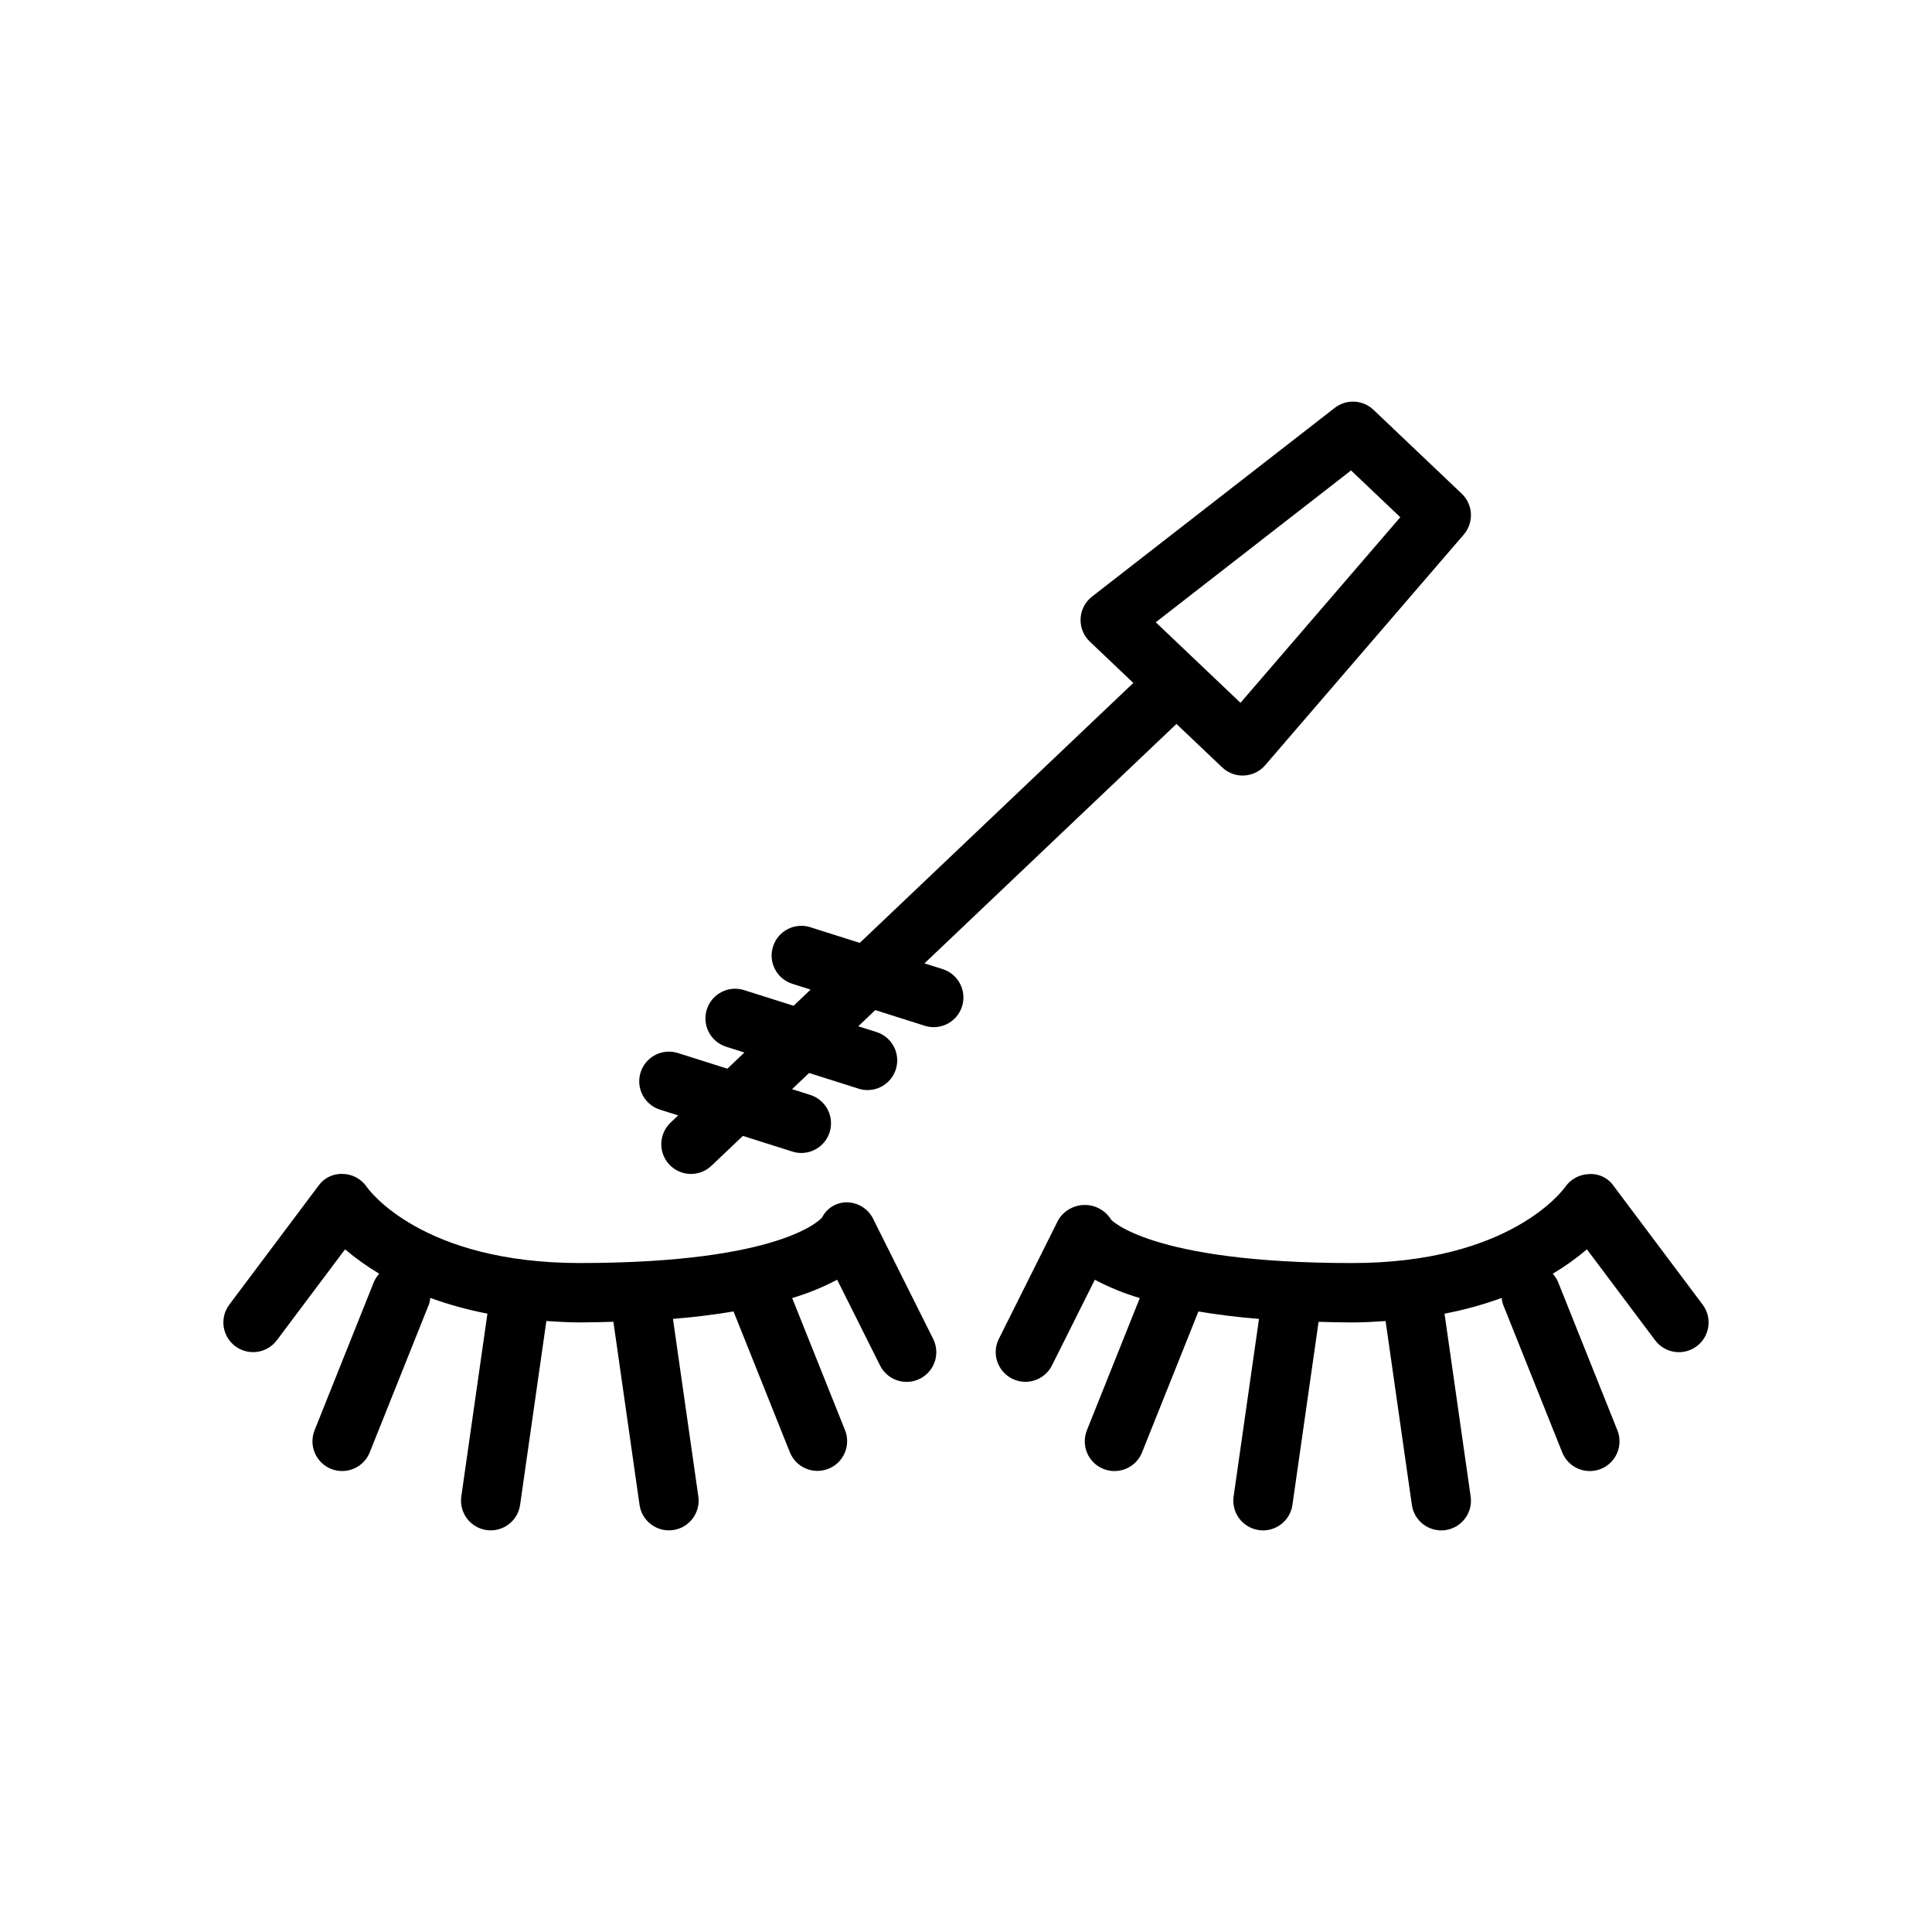
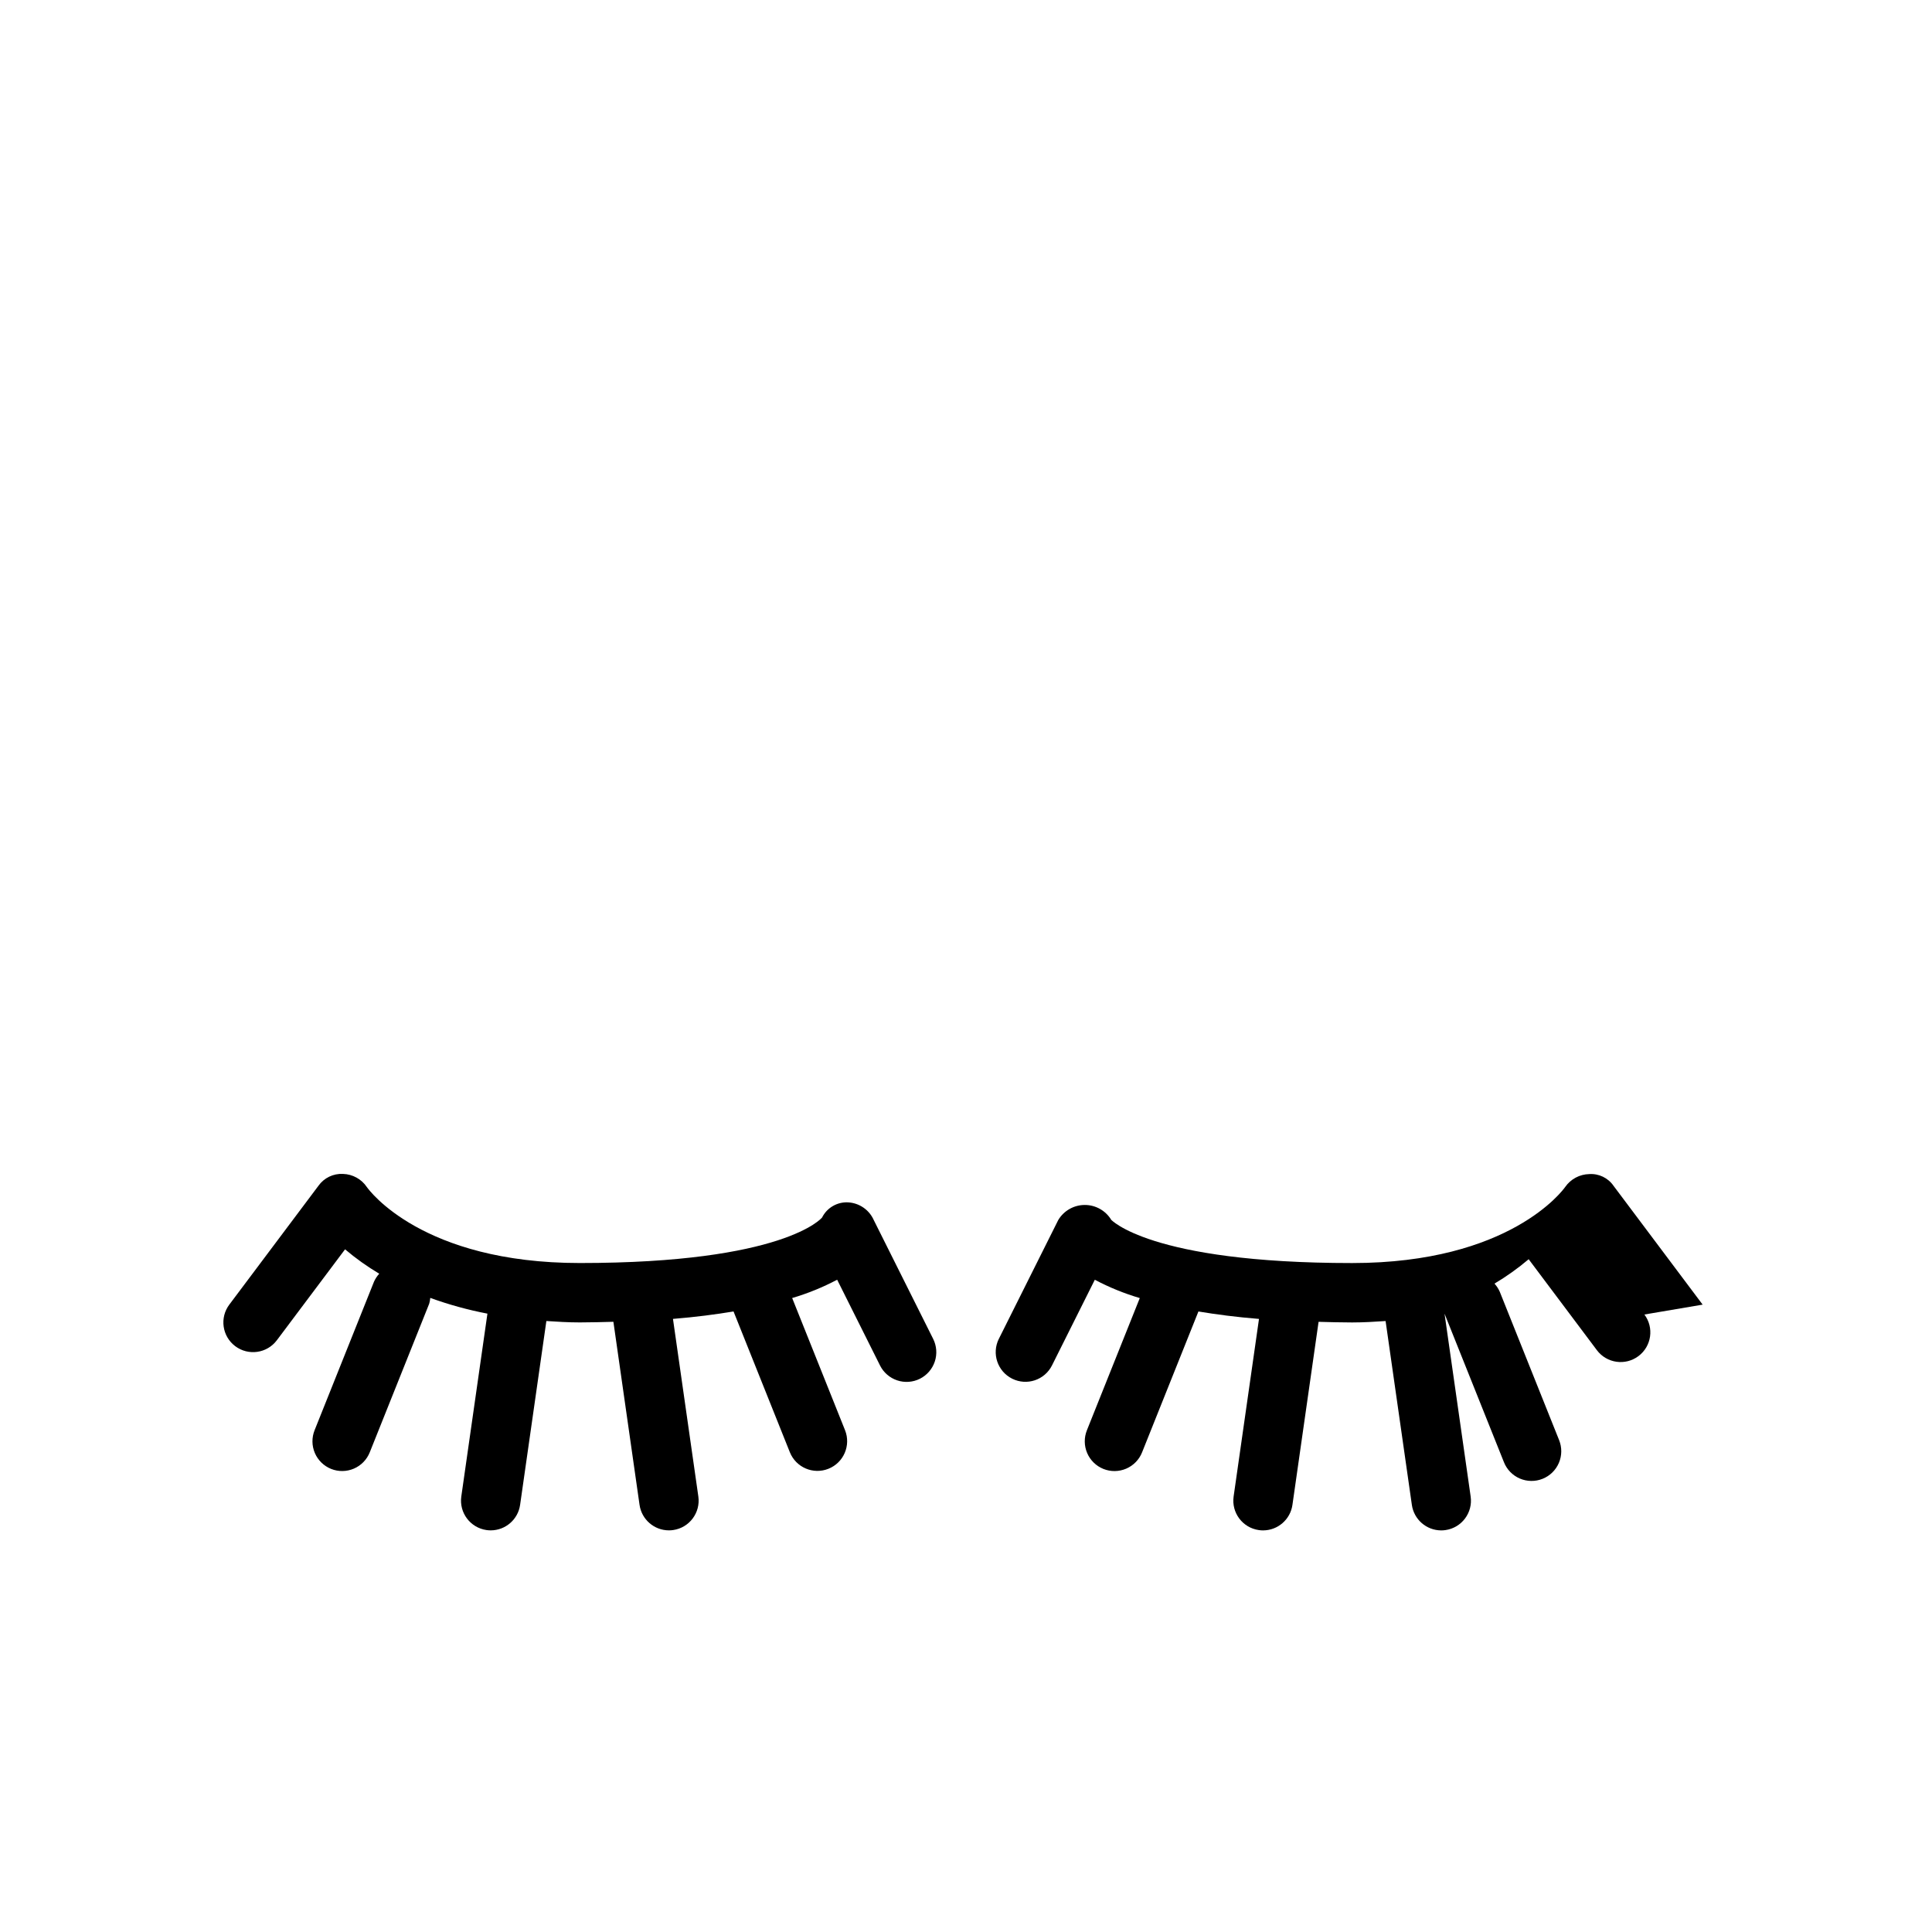
<svg xmlns="http://www.w3.org/2000/svg" fill="#000000" width="800px" height="800px" version="1.1" viewBox="144 144 512 512">
  <g>
    <path d="m375.55 467.32c-1.215-2.727-3.859-4.539-6.844-4.684-2.875-0.129-5.559 1.445-6.848 4.019-0.094 0.121-9.98 12.059-64.195 12.059-41.832 0-55.898-19.359-56.426-20.109h-0.004c-1.414-2.125-3.777-3.434-6.328-3.504-2.57-0.141-5.031 1.047-6.516 3.144l-23.617 31.488c-2.609 3.477-1.906 8.41 1.57 11.02 3.481 2.609 8.414 1.906 11.023-1.57l18.078-24.102h-0.004c2.836 2.402 5.867 4.566 9.062 6.465-0.574 0.625-1.043 1.34-1.387 2.113l-15.742 39.359v0.004c-0.781 1.938-0.758 4.109 0.062 6.035 0.82 1.922 2.375 3.441 4.316 4.219s4.113 0.746 6.035-0.078c1.922-0.828 3.434-2.383 4.207-4.328l15.742-39.359h0.004c0.148-0.508 0.242-1.027 0.285-1.555 4.93 1.789 9.996 3.184 15.148 4.172l-6.922 48.449c-0.613 4.301 2.375 8.289 6.676 8.906 0.375 0.051 0.75 0.078 1.129 0.078 3.91-0.008 7.227-2.883 7.777-6.758l6.961-48.719c2.875 0.184 5.746 0.371 8.867 0.371 3.152 0 5.988-0.094 8.895-0.168l6.93 48.516c0.555 3.875 3.867 6.75 7.777 6.758 0.379 0 0.754-0.027 1.129-0.082 4.301-0.613 7.289-4.602 6.676-8.902l-6.723-47.055c6.043-0.492 11.285-1.18 16.051-1.973l14.93 37.324v-0.004c1.621 4.027 6.195 5.981 10.227 4.367 4.031-1.609 5.996-6.184 4.394-10.215l-14.012-35.031c4.125-1.215 8.121-2.84 11.922-4.852l11.355 22.711h-0.004c0.934 1.871 2.57 3.297 4.555 3.961 1.98 0.664 4.148 0.512 6.019-0.422 1.867-0.938 3.289-2.578 3.949-4.562s0.5-4.148-0.438-6.019z" />
-     <path d="m595.22 489.74-23.617-31.488c-1.449-2.102-3.902-3.281-6.449-3.106-2.531 0.055-4.891 1.312-6.344 3.387-0.578 0.828-14.645 20.188-56.477 20.188-54.207 0-64.035-11.789-63.812-11.402-1.48-2.477-4.152-3.996-7.043-3.992-2.887 0-5.559 1.52-7.035 4l-15.742 31.488h-0.004c-1.93 3.891-0.352 8.605 3.531 10.547 3.883 1.941 8.602 0.375 10.555-3.504l11.355-22.711c3.797 2.012 7.793 3.637 11.918 4.852l-14.012 35.027v0.004c-0.781 1.938-0.758 4.109 0.062 6.035 0.82 1.922 2.375 3.441 4.316 4.219 1.941 0.777 4.113 0.746 6.035-0.078 1.922-0.828 3.438-2.383 4.207-4.328l14.93-37.324c4.766 0.793 10.008 1.484 16.051 1.973l-6.723 47.055v0.004c-0.613 4.301 2.375 8.289 6.68 8.902 0.371 0.055 0.746 0.082 1.125 0.082 3.91-0.008 7.227-2.883 7.781-6.758l6.93-48.516c2.906 0.074 5.738 0.168 8.895 0.168 3.121 0 5.988-0.191 8.863-0.375l6.961 48.719v0.004c0.555 3.875 3.867 6.75 7.777 6.758 0.379 0 0.754-0.027 1.129-0.082 4.301-0.613 7.293-4.602 6.676-8.902l-6.922-48.449c5.152-0.988 10.219-2.383 15.152-4.172 0.039 0.527 0.133 1.047 0.285 1.555l15.742 39.359c0.773 1.945 2.285 3.5 4.207 4.328 1.922 0.824 4.094 0.852 6.035 0.074 1.941-0.773 3.496-2.293 4.316-4.215 0.824-1.926 0.844-4.098 0.062-6.039l-15.742-39.359c-0.344-0.773-0.812-1.488-1.387-2.113 3.195-1.898 6.227-4.062 9.062-6.465l18.078 24.102c2.606 3.477 7.543 4.18 11.02 1.57 3.477-2.609 4.18-7.543 1.57-11.02z" />
-     <path d="m393.82 400.83-4.828-1.527 66.781-63.453 12.121 11.516c1.465 1.387 3.406 2.164 5.426 2.164 0.129 0 0.262-0.004 0.391-0.012 2.152-0.109 4.168-1.094 5.574-2.727l52.629-61.125c2.734-3.18 2.496-7.949-0.543-10.84l-23.391-22.23c-2.824-2.676-7.18-2.891-10.254-0.508l-64.328 50.012c-1.812 1.41-2.918 3.535-3.031 5.824-0.113 2.293 0.777 4.519 2.438 6.098l11.539 10.965-72.496 68.887-13.113-4.152v-0.004c-4.141-1.309-8.566 0.984-9.879 5.129-1.309 4.144 0.984 8.566 5.129 9.879l4.832 1.531-4.512 4.285-13.113-4.152c-4.141-1.312-8.566 0.984-9.879 5.129-1.309 4.144 0.984 8.566 5.129 9.879l4.832 1.531-4.512 4.285-13.109-4.152h-0.004c-4.141-1.312-8.566 0.98-9.879 5.125-1.309 4.144 0.984 8.566 5.129 9.879l4.828 1.531-2.031 1.93c-1.512 1.438-2.391 3.418-2.445 5.508-0.055 2.086 0.723 4.109 2.164 5.621 2.992 3.156 7.977 3.281 11.129 0.285l8.332-7.914 13.109 4.152c0.77 0.246 1.57 0.371 2.379 0.371 3.883-0.004 7.184-2.836 7.773-6.672 0.594-3.836-1.699-7.531-5.402-8.707l-4.828-1.531 4.512-4.285 13.109 4.152c0.77 0.25 1.57 0.375 2.379 0.375 3.883-0.004 7.184-2.836 7.773-6.676 0.594-3.836-1.699-7.531-5.402-8.703l-4.828-1.531 4.512-4.285 13.109 4.152c0.77 0.246 1.57 0.371 2.379 0.371 3.883-0.004 7.184-2.836 7.773-6.672 0.594-3.836-1.699-7.531-5.402-8.707zm108.22-132.16 13.051 12.398-42.348 49.184-22.457-21.344z" />
+     <path d="m595.22 489.74-23.617-31.488c-1.449-2.102-3.902-3.281-6.449-3.106-2.531 0.055-4.891 1.312-6.344 3.387-0.578 0.828-14.645 20.188-56.477 20.188-54.207 0-64.035-11.789-63.812-11.402-1.48-2.477-4.152-3.996-7.043-3.992-2.887 0-5.559 1.52-7.035 4l-15.742 31.488h-0.004c-1.93 3.891-0.352 8.605 3.531 10.547 3.883 1.941 8.602 0.375 10.555-3.504l11.355-22.711c3.797 2.012 7.793 3.637 11.918 4.852l-14.012 35.027v0.004c-0.781 1.938-0.758 4.109 0.062 6.035 0.82 1.922 2.375 3.441 4.316 4.219 1.941 0.777 4.113 0.746 6.035-0.078 1.922-0.828 3.438-2.383 4.207-4.328l14.93-37.324c4.766 0.793 10.008 1.484 16.051 1.973l-6.723 47.055v0.004c-0.613 4.301 2.375 8.289 6.68 8.902 0.371 0.055 0.746 0.082 1.125 0.082 3.91-0.008 7.227-2.883 7.781-6.758l6.93-48.516c2.906 0.074 5.738 0.168 8.895 0.168 3.121 0 5.988-0.191 8.863-0.375l6.961 48.719v0.004c0.555 3.875 3.867 6.75 7.777 6.758 0.379 0 0.754-0.027 1.129-0.082 4.301-0.613 7.293-4.602 6.676-8.902l-6.922-48.449l15.742 39.359c0.773 1.945 2.285 3.5 4.207 4.328 1.922 0.824 4.094 0.852 6.035 0.074 1.941-0.773 3.496-2.293 4.316-4.215 0.824-1.926 0.844-4.098 0.062-6.039l-15.742-39.359c-0.344-0.773-0.812-1.488-1.387-2.113 3.195-1.898 6.227-4.062 9.062-6.465l18.078 24.102c2.606 3.477 7.543 4.18 11.02 1.57 3.477-2.609 4.18-7.543 1.57-11.02z" />
  </g>
</svg>